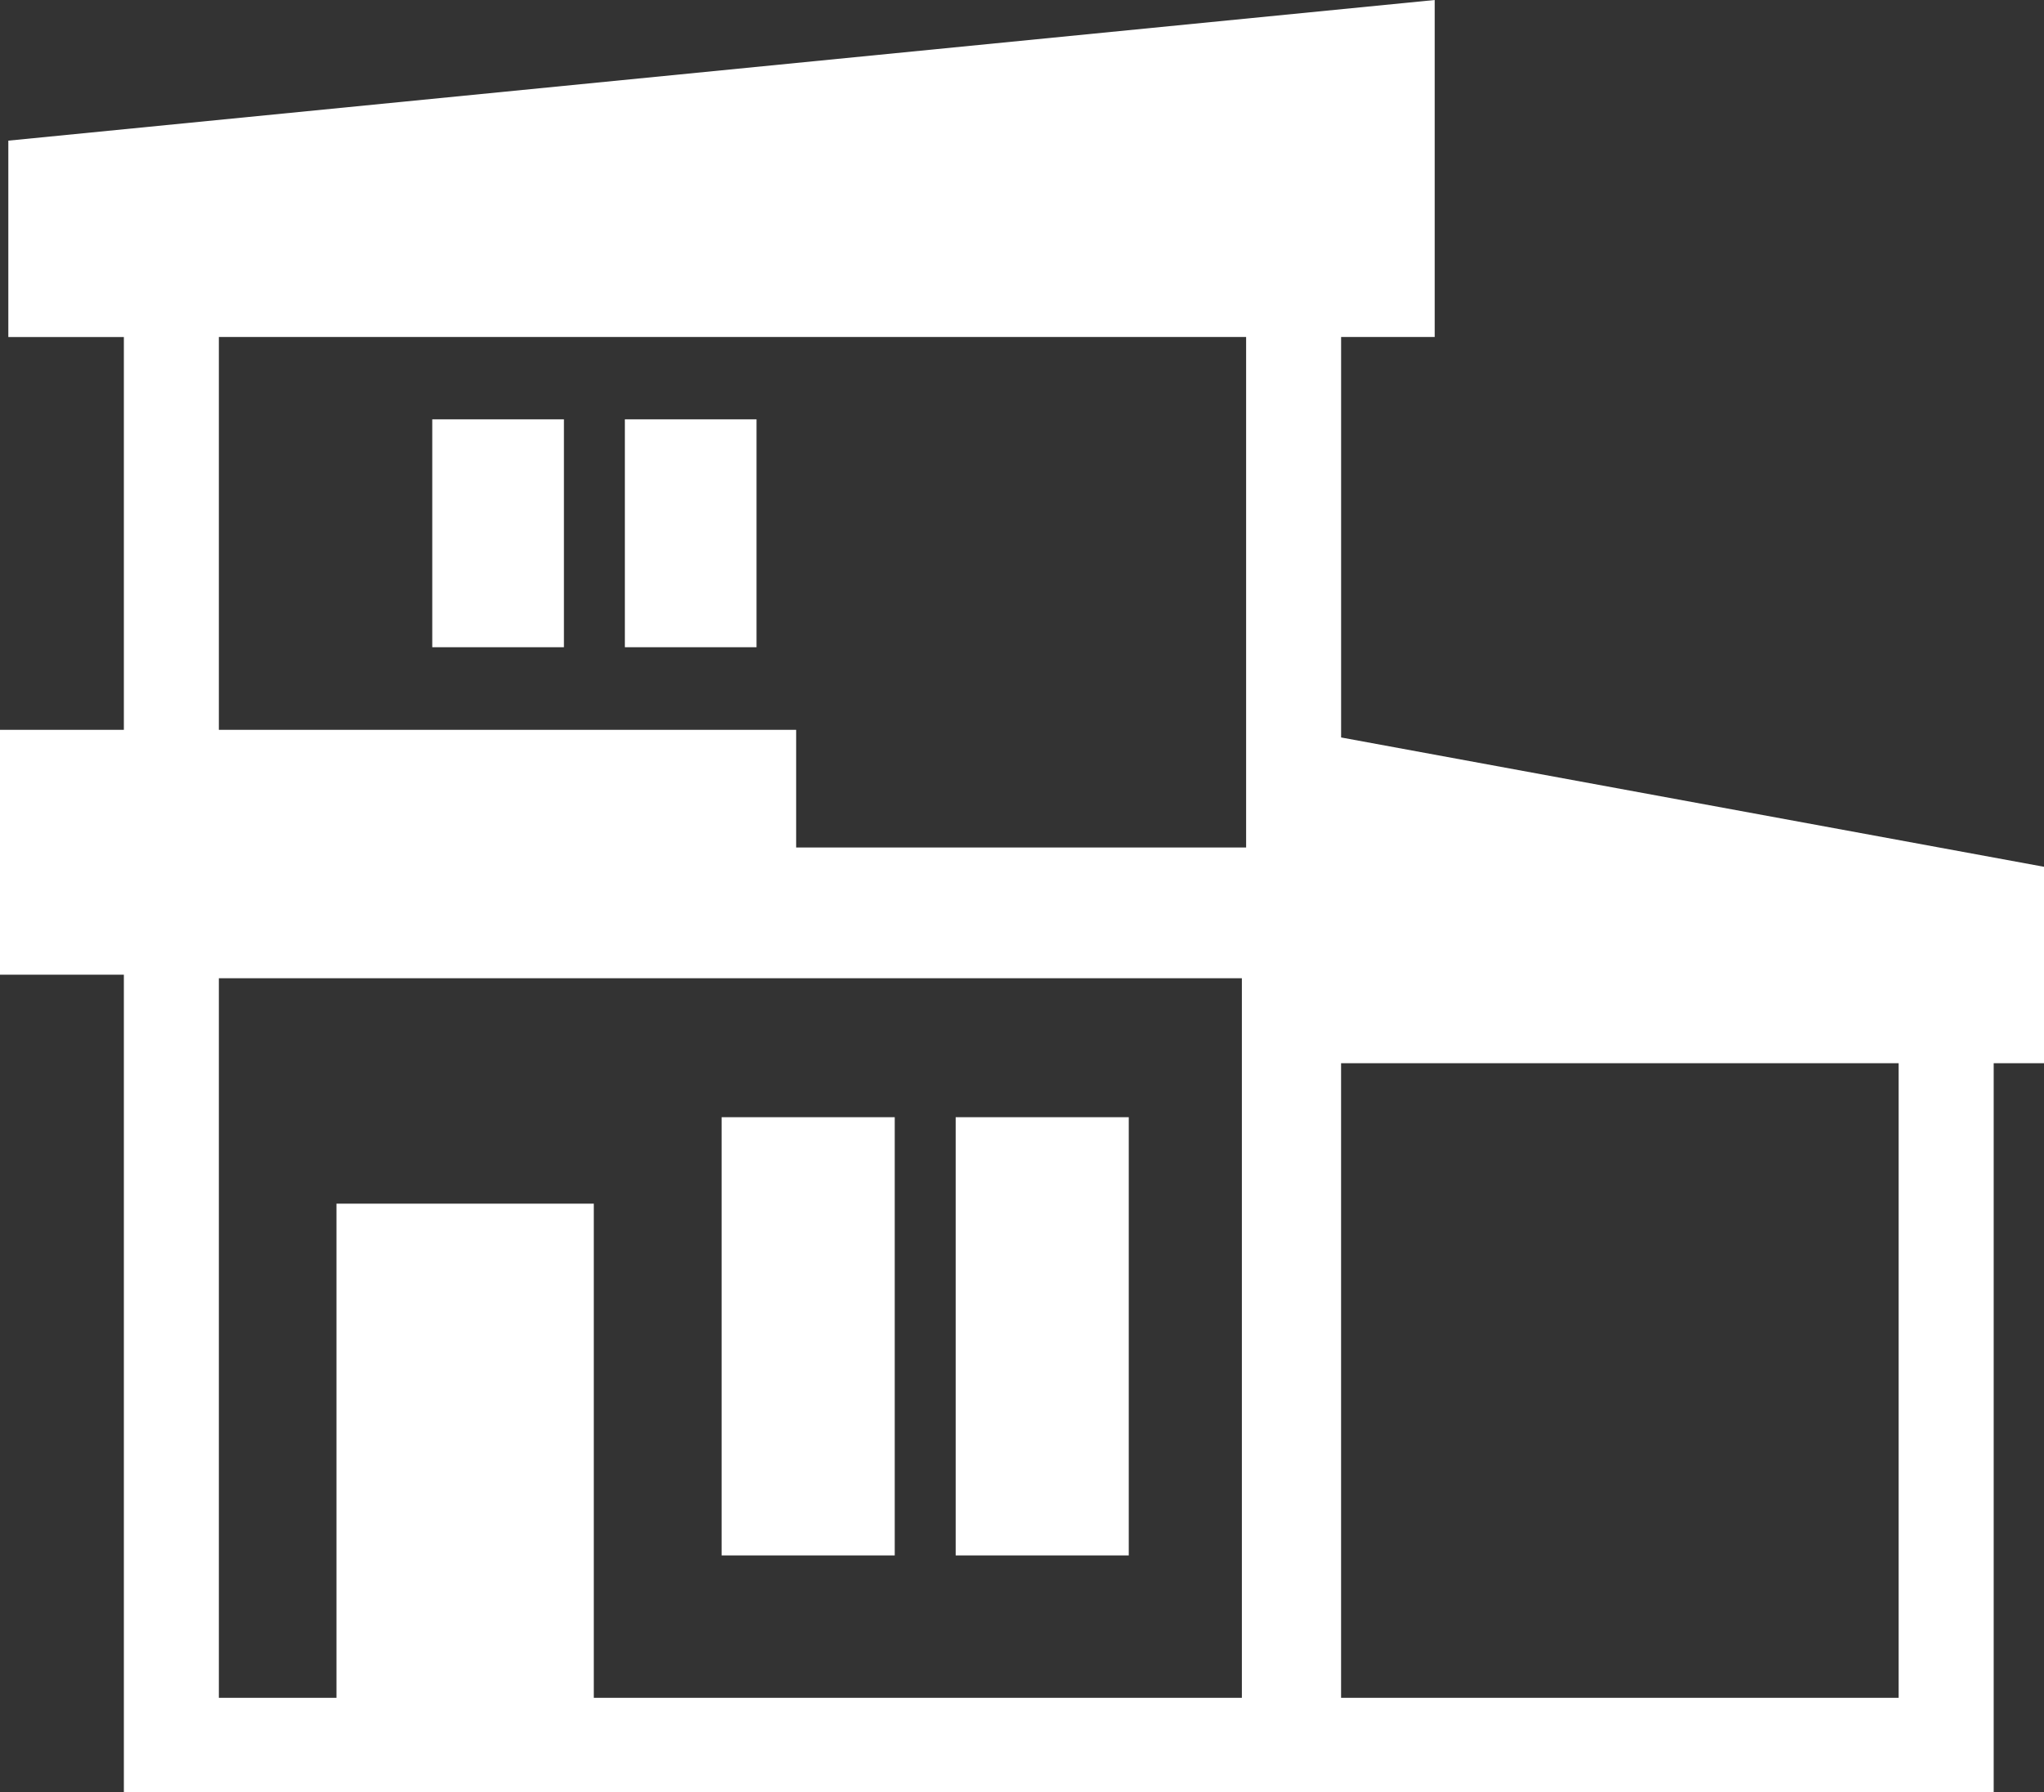
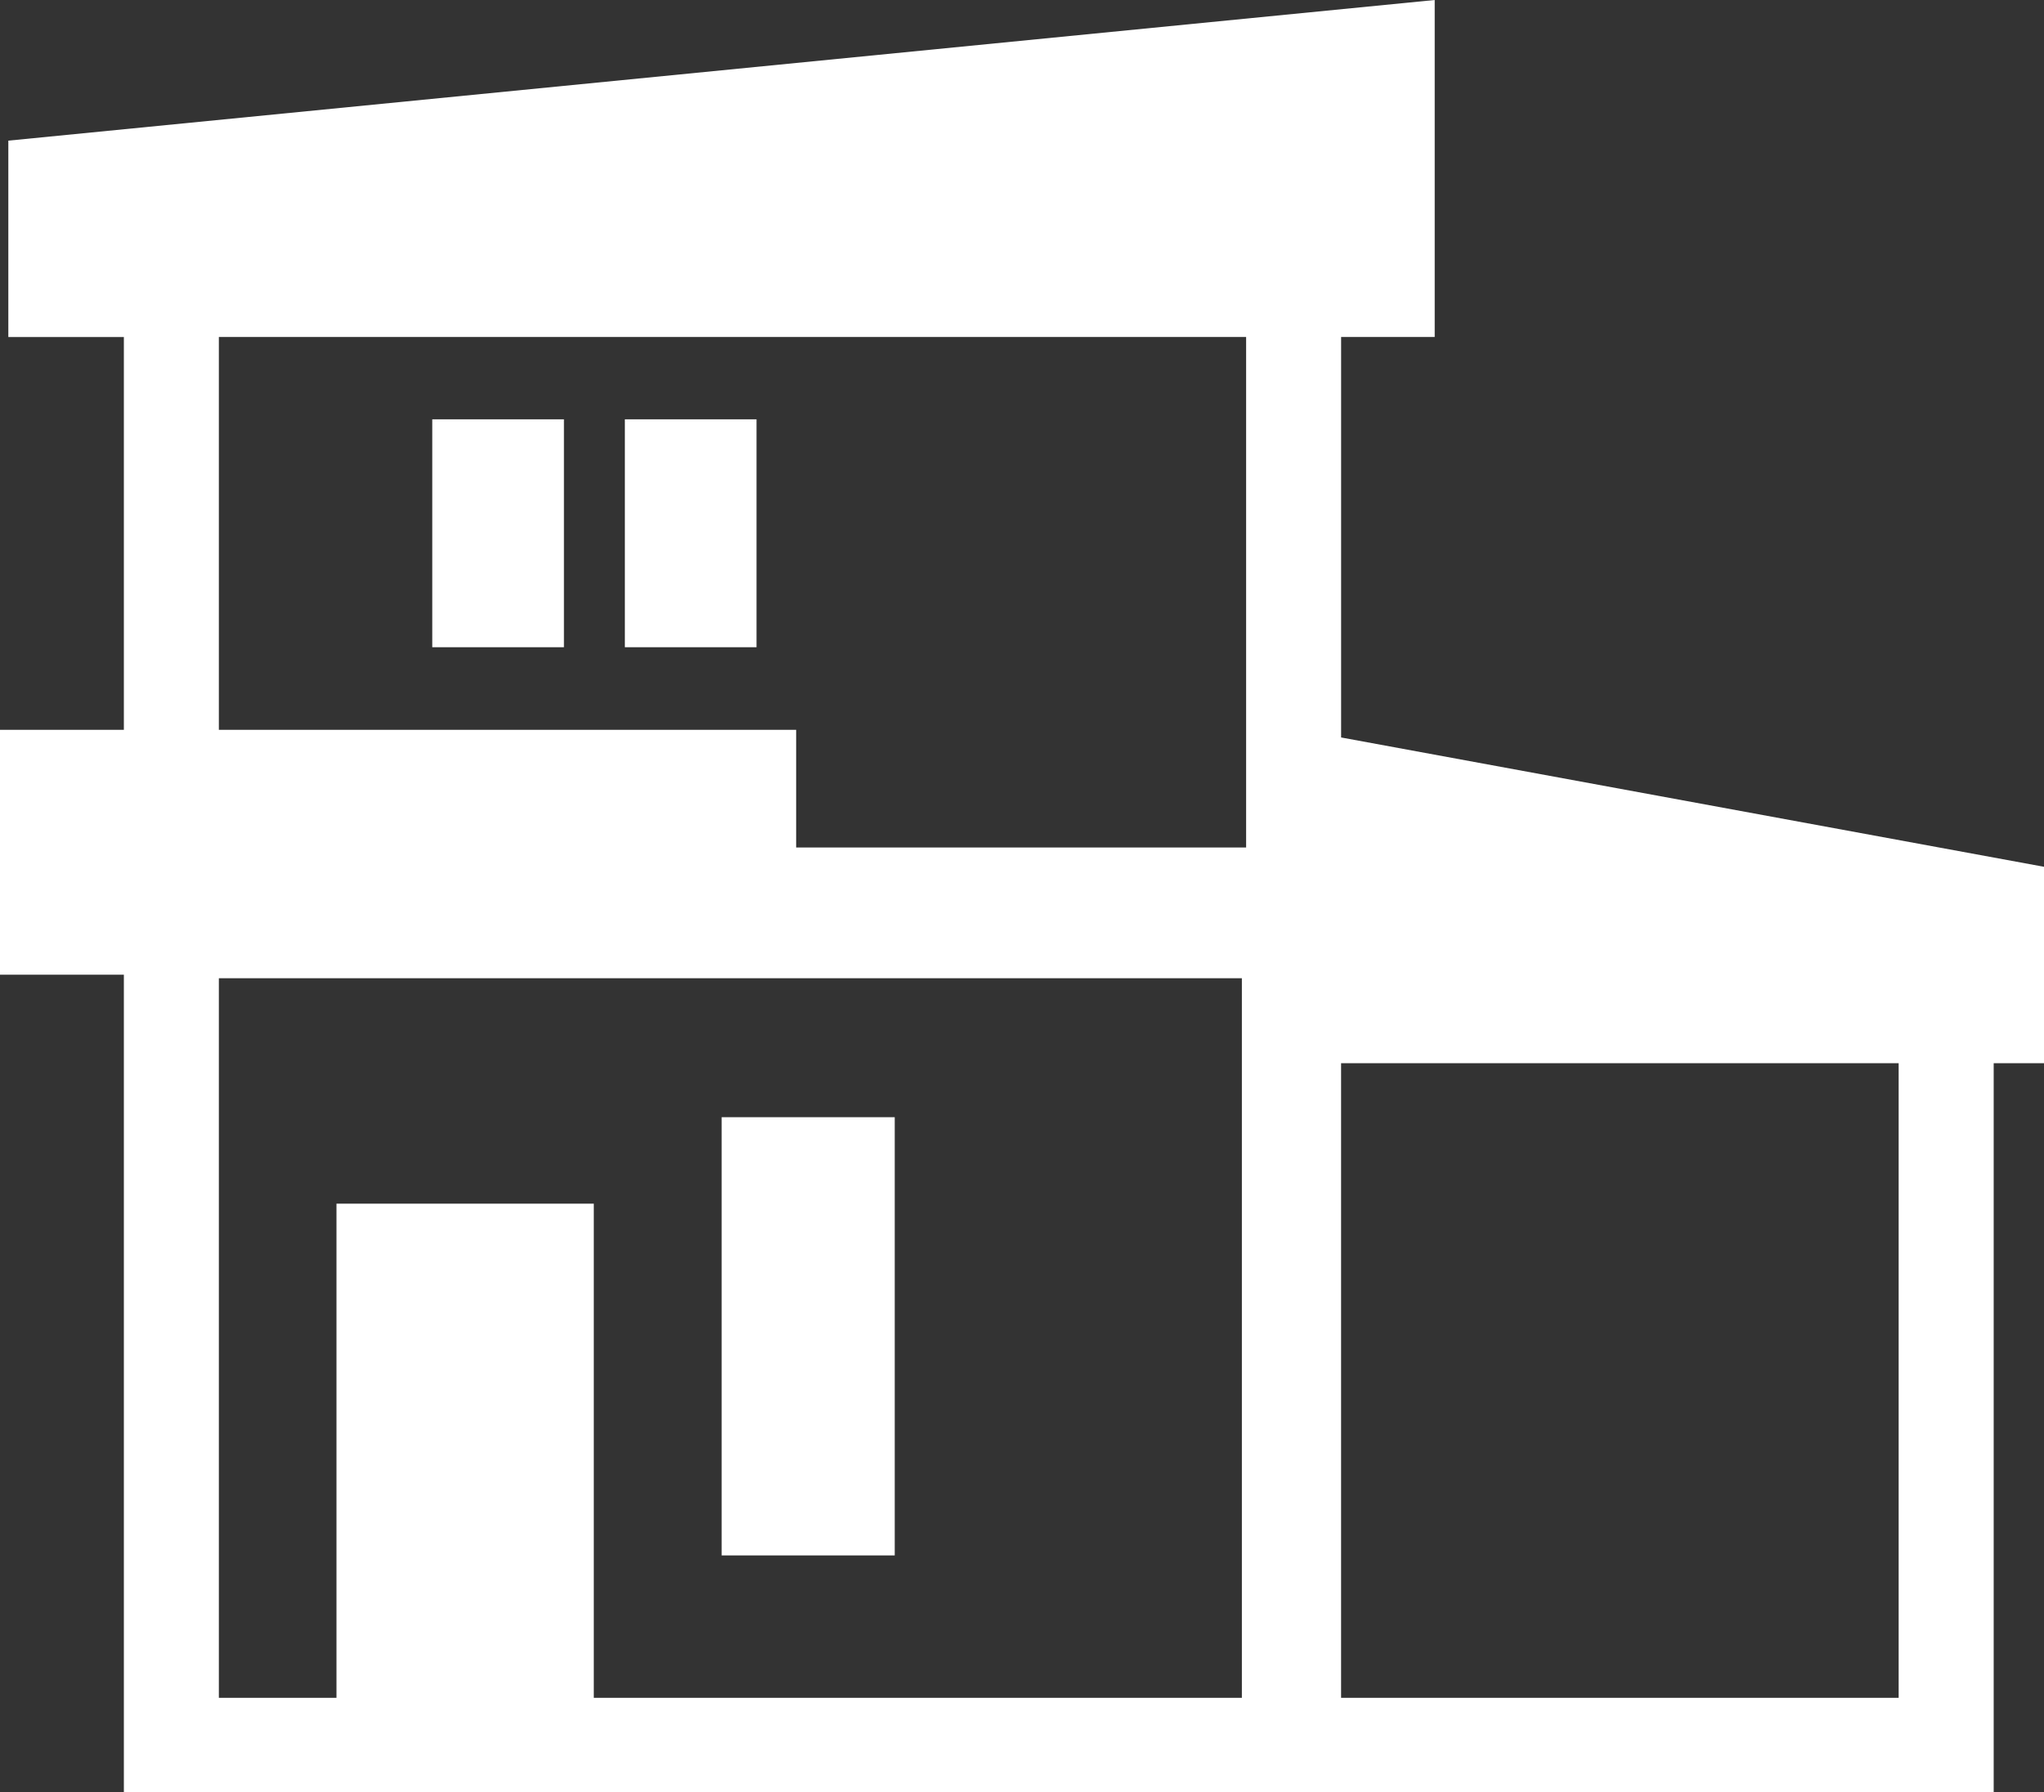
<svg xmlns="http://www.w3.org/2000/svg" width="65" height="57" viewBox="0 0 65 57" fill="none">
  <rect x="0" y="0" width="65" height="57" fill="#333333" stroke="none" />
  <g clip-path="url(#clip0_6_38882)">
    <path d="M28.453 35.531H22.948V49.468H28.453V35.531Z" fill="white" />
-     <path d="M35.895 35.531H30.391V49.468H35.895V35.531Z" fill="white" />
    <path d="M17.933 13.336H13.746V20.584H17.933V13.336Z" fill="white" />
    <path d="M24.058 13.336H19.871V20.584H24.058V13.336Z" fill="white" />
    <path d="M65 27.567L42.648 23.454V10.718H45.624V0L0.265 4.473V10.719H3.939V23.211H0V30.999H3.939V57.001H63.4V33.814H65V27.567ZM6.96 10.718H39.627V26.953H25.318V23.211H6.96V10.718ZM18.883 53.996V38.28H10.7V53.996H6.96V31.112H39.492V53.996H18.884H18.883ZM60.378 53.996H42.647V33.813H60.378V53.996Z" fill="white" />
  </g>
  <defs>
    <clipPath id="clip0_6_38882">
      <rect width="65" height="57" fill="white" />
    </clipPath>
  </defs>
</svg>